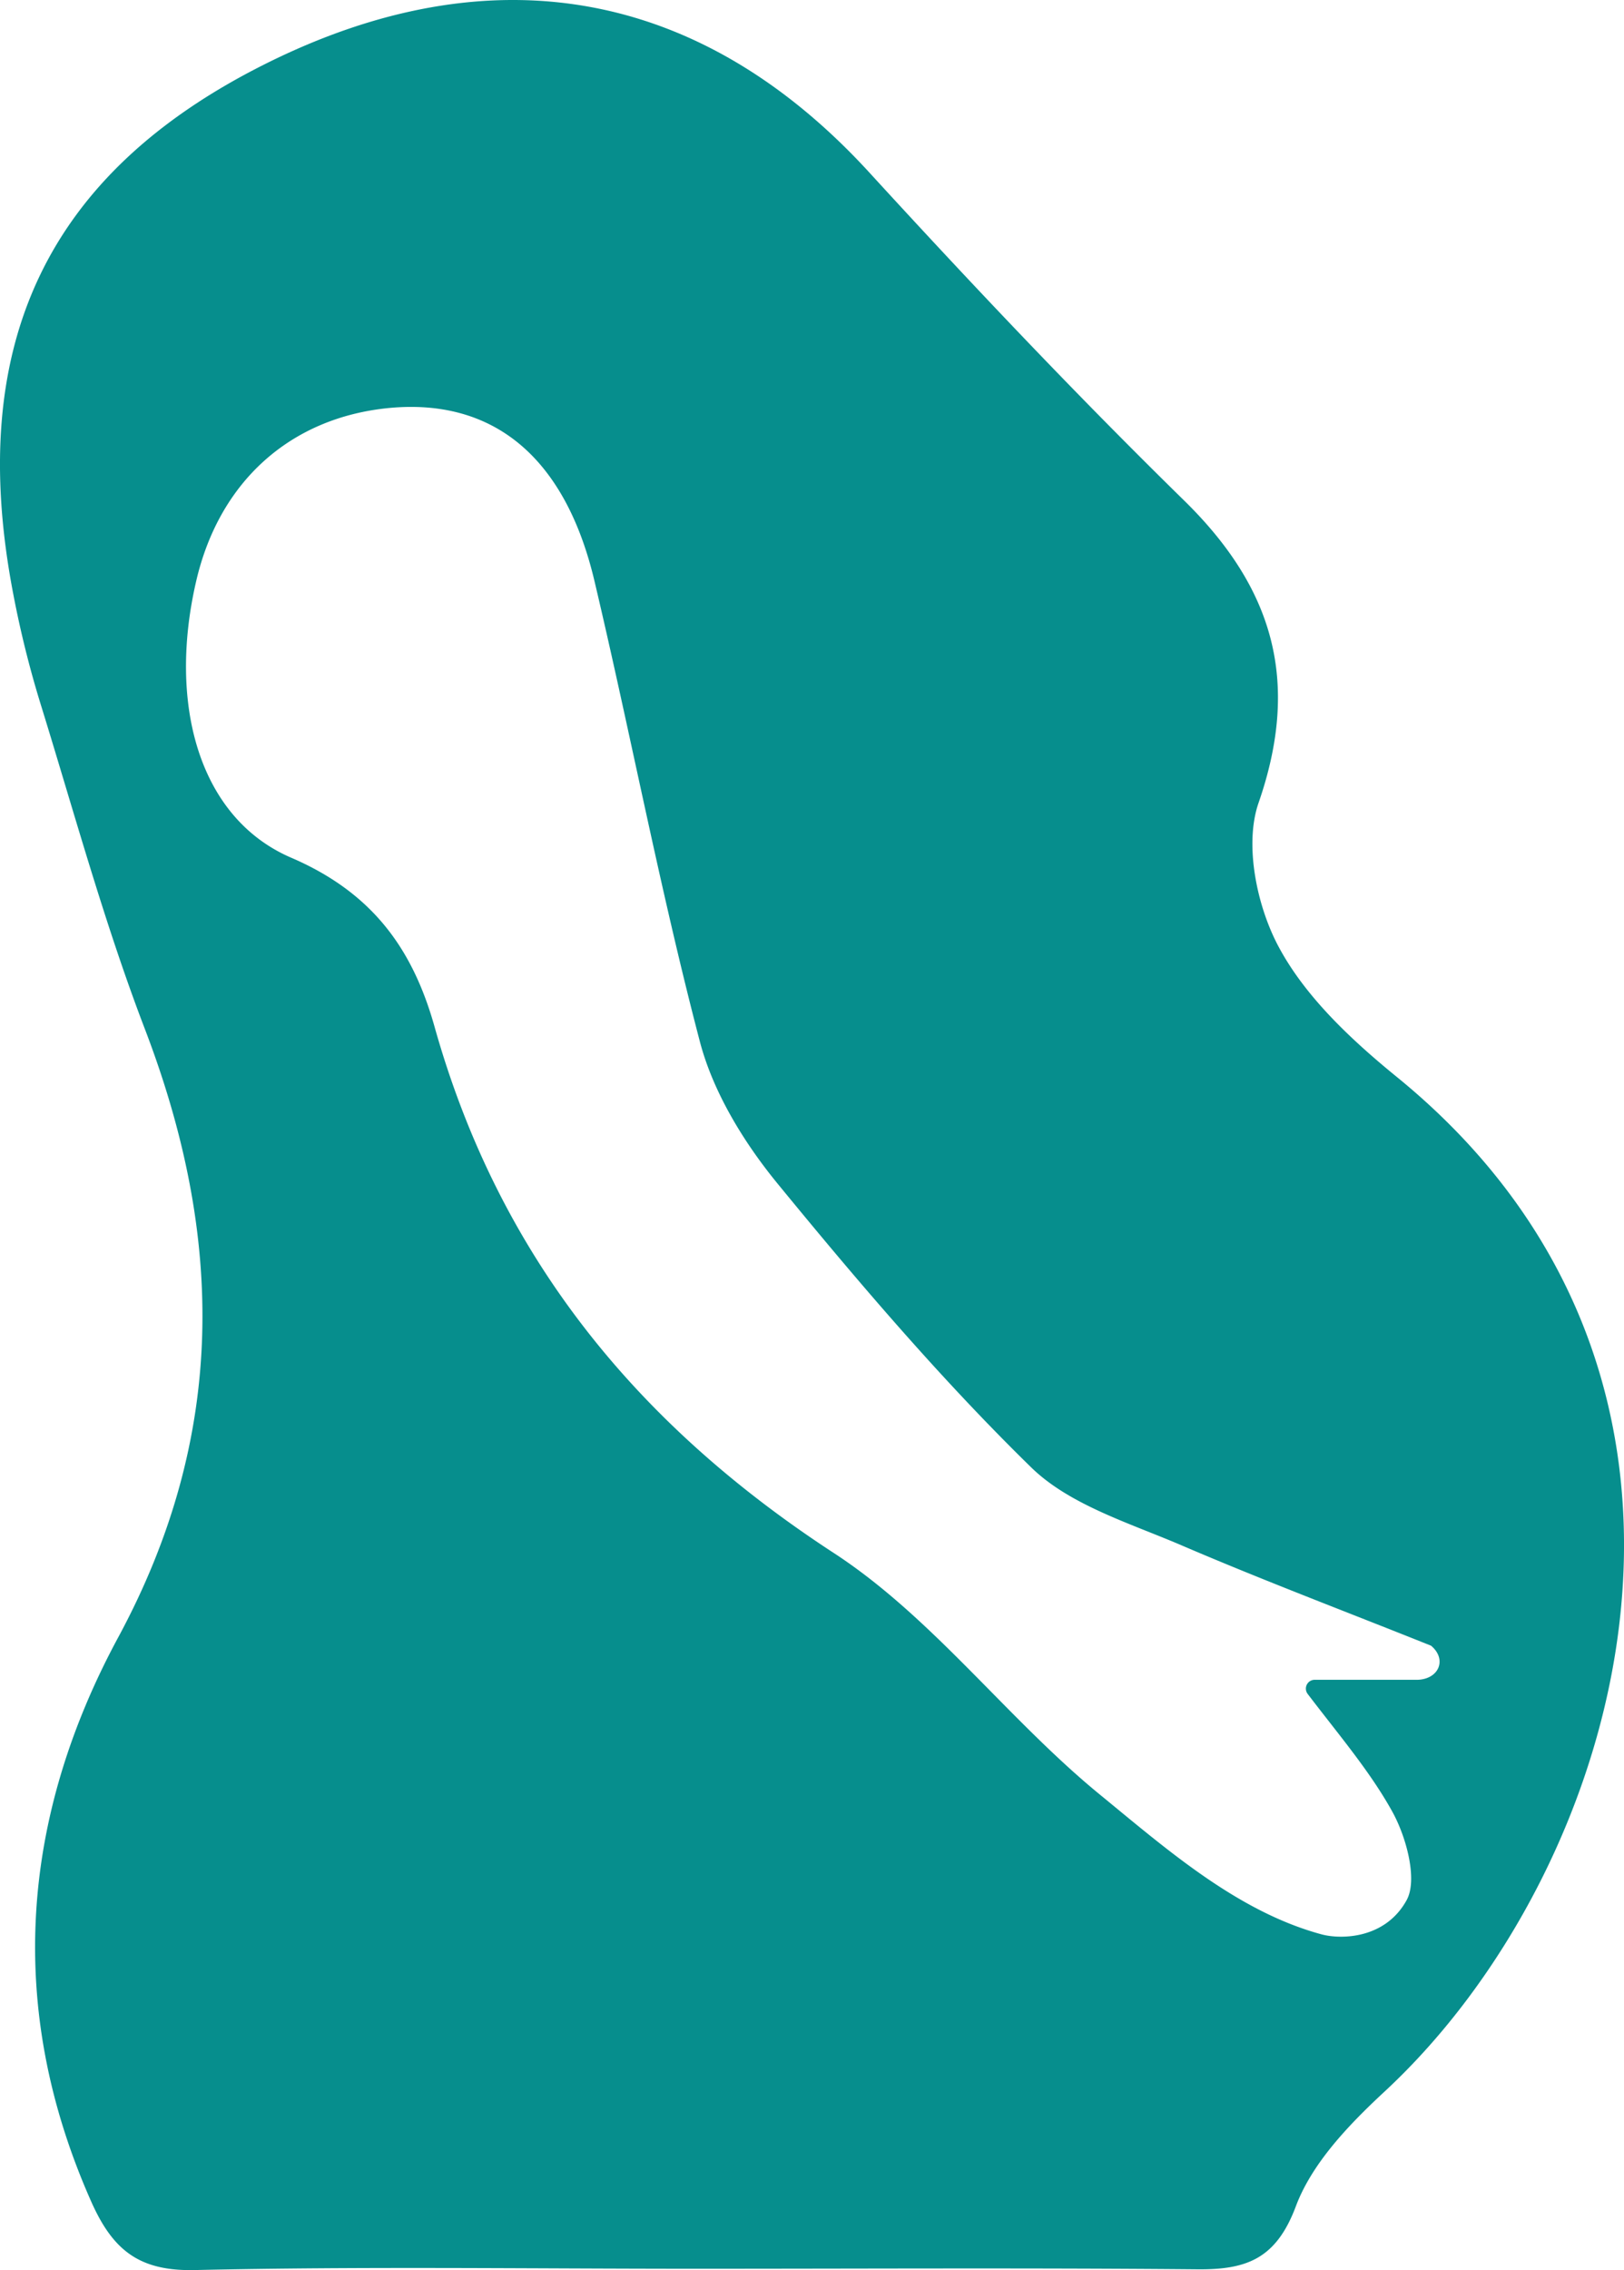
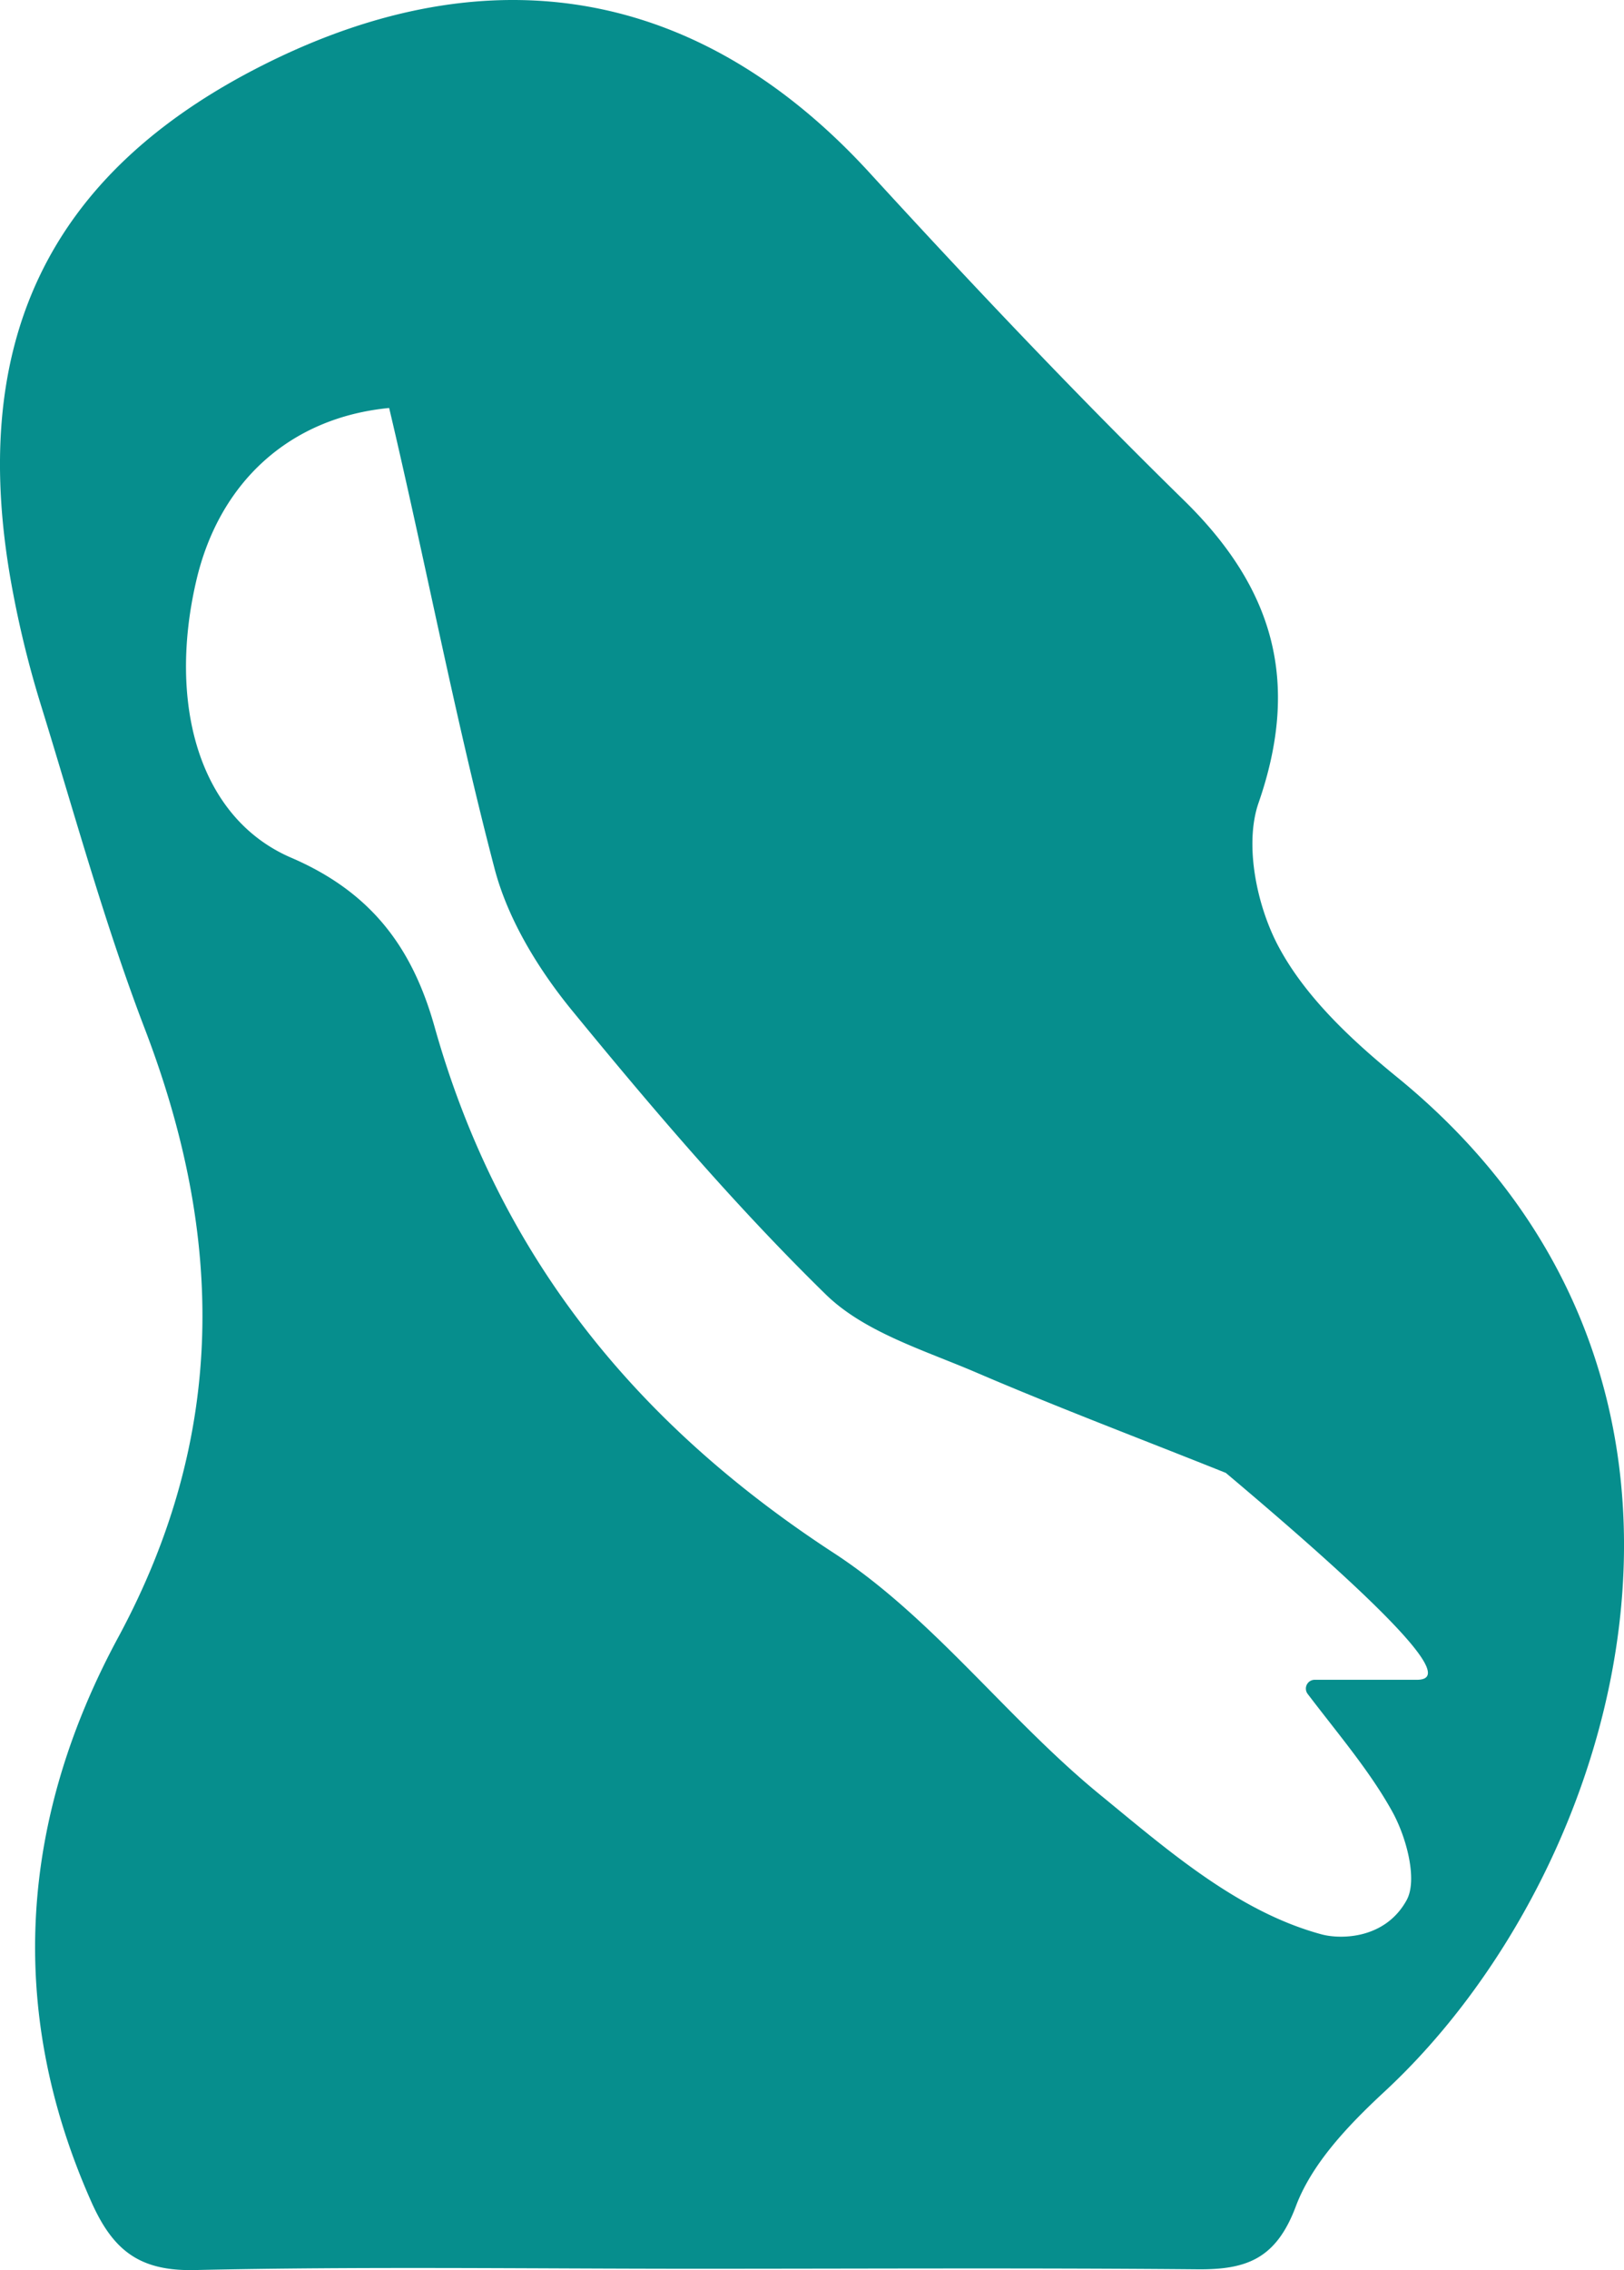
<svg xmlns="http://www.w3.org/2000/svg" id="Layer_1" data-name="Layer 1" viewBox="0 0 495.77 692.52">
  <defs>
    <style>.cls-1{fill:#068e8d;}</style>
  </defs>
  <title>maternity</title>
-   <path class="cls-1" d="M735.06,522.36c-13.74-11.18-27.77-24.24-36-39.46-6.82-12.5-10.74-31.46-6.31-44.24,12.89-37.14,4.49-65.59-22.77-92.28-33.05-32.36-64.9-66-96.14-100.11-51.33-55.93-115.16-67.74-184.72-32.82-66.38,33.33-91.2,85.69-76.49,161.72a310.68,310.68,0,0,0,8.18,32.94c10.33,33.33,19.53,67.12,32,99.66,24.24,63.37,25,124-8.18,185.46-29.64,54.86-34.47,112.95-8.35,171.89,6.59,14.94,14.6,21.52,31.75,21.13,51-1.14,102-.4,153.09-.4s102.1-.29,153.15.17c14.71.11,23.79-3.12,29.81-19.08C709,853.71,720.24,842,731,832,804.51,764.1,848.63,614.92,735.06,522.36Zm6.3,183.82H709.87a2.69,2.69,0,0,0-2.14,4.3c9.66,12.68,18.94,23.52,25.74,35.73,4.43,7.9,7.9,21,4.48,27.2-6.53,11.87-20,12-25.89,10.45-25.7-6.92-47.19-25.84-67.74-42.65C616,718.05,593.26,687.15,563,667.45c-60.71-39.58-102.33-91.08-121.86-160.7-6.7-23.68-19-40.72-43.67-51.34-28.17-12.09-37.71-46.79-29.08-84.21,7-30.55,28.79-50.09,58.95-53C459,315.21,481,333,490,370.92c11.07,46.79,20,94.09,32.2,140.6,4.08,15.5,13.4,30.72,23.73,43.32,24.53,29.93,49.8,59.57,77.46,86.6,11.81,11.47,30,16.92,45.88,23.74,25.16,10.79,50.77,20.44,76.15,30.61C750.33,699.93,747.85,705.92,741.36,706.18Z" transform="translate(-308.54 -193.74)" />
+   <path class="cls-1" d="M735.06,522.36c-13.74-11.18-27.77-24.24-36-39.46-6.82-12.5-10.74-31.46-6.31-44.24,12.89-37.14,4.49-65.59-22.77-92.28-33.05-32.36-64.9-66-96.14-100.11-51.33-55.93-115.16-67.74-184.72-32.82-66.38,33.33-91.2,85.69-76.49,161.72a310.68,310.68,0,0,0,8.18,32.94c10.33,33.33,19.53,67.12,32,99.66,24.24,63.37,25,124-8.18,185.46-29.64,54.86-34.47,112.95-8.35,171.89,6.59,14.94,14.6,21.52,31.75,21.13,51-1.14,102-.4,153.09-.4s102.1-.29,153.15.17c14.71.11,23.79-3.12,29.81-19.08C709,853.71,720.24,842,731,832,804.51,764.1,848.63,614.92,735.06,522.36Zm6.3,183.82H709.87a2.69,2.69,0,0,0-2.14,4.3c9.66,12.68,18.94,23.52,25.74,35.73,4.43,7.9,7.9,21,4.48,27.2-6.53,11.87-20,12-25.89,10.45-25.7-6.92-47.19-25.84-67.74-42.65C616,718.05,593.26,687.15,563,667.45c-60.71-39.58-102.33-91.08-121.86-160.7-6.7-23.68-19-40.72-43.67-51.34-28.17-12.09-37.71-46.79-29.08-84.21,7-30.55,28.79-50.09,58.95-53c11.07,46.79,20,94.09,32.2,140.6,4.08,15.5,13.4,30.72,23.73,43.32,24.53,29.93,49.8,59.57,77.46,86.6,11.81,11.47,30,16.92,45.88,23.74,25.16,10.79,50.77,20.44,76.15,30.61C750.33,699.93,747.85,705.92,741.36,706.18Z" transform="translate(-308.54 -193.74)" />
</svg>